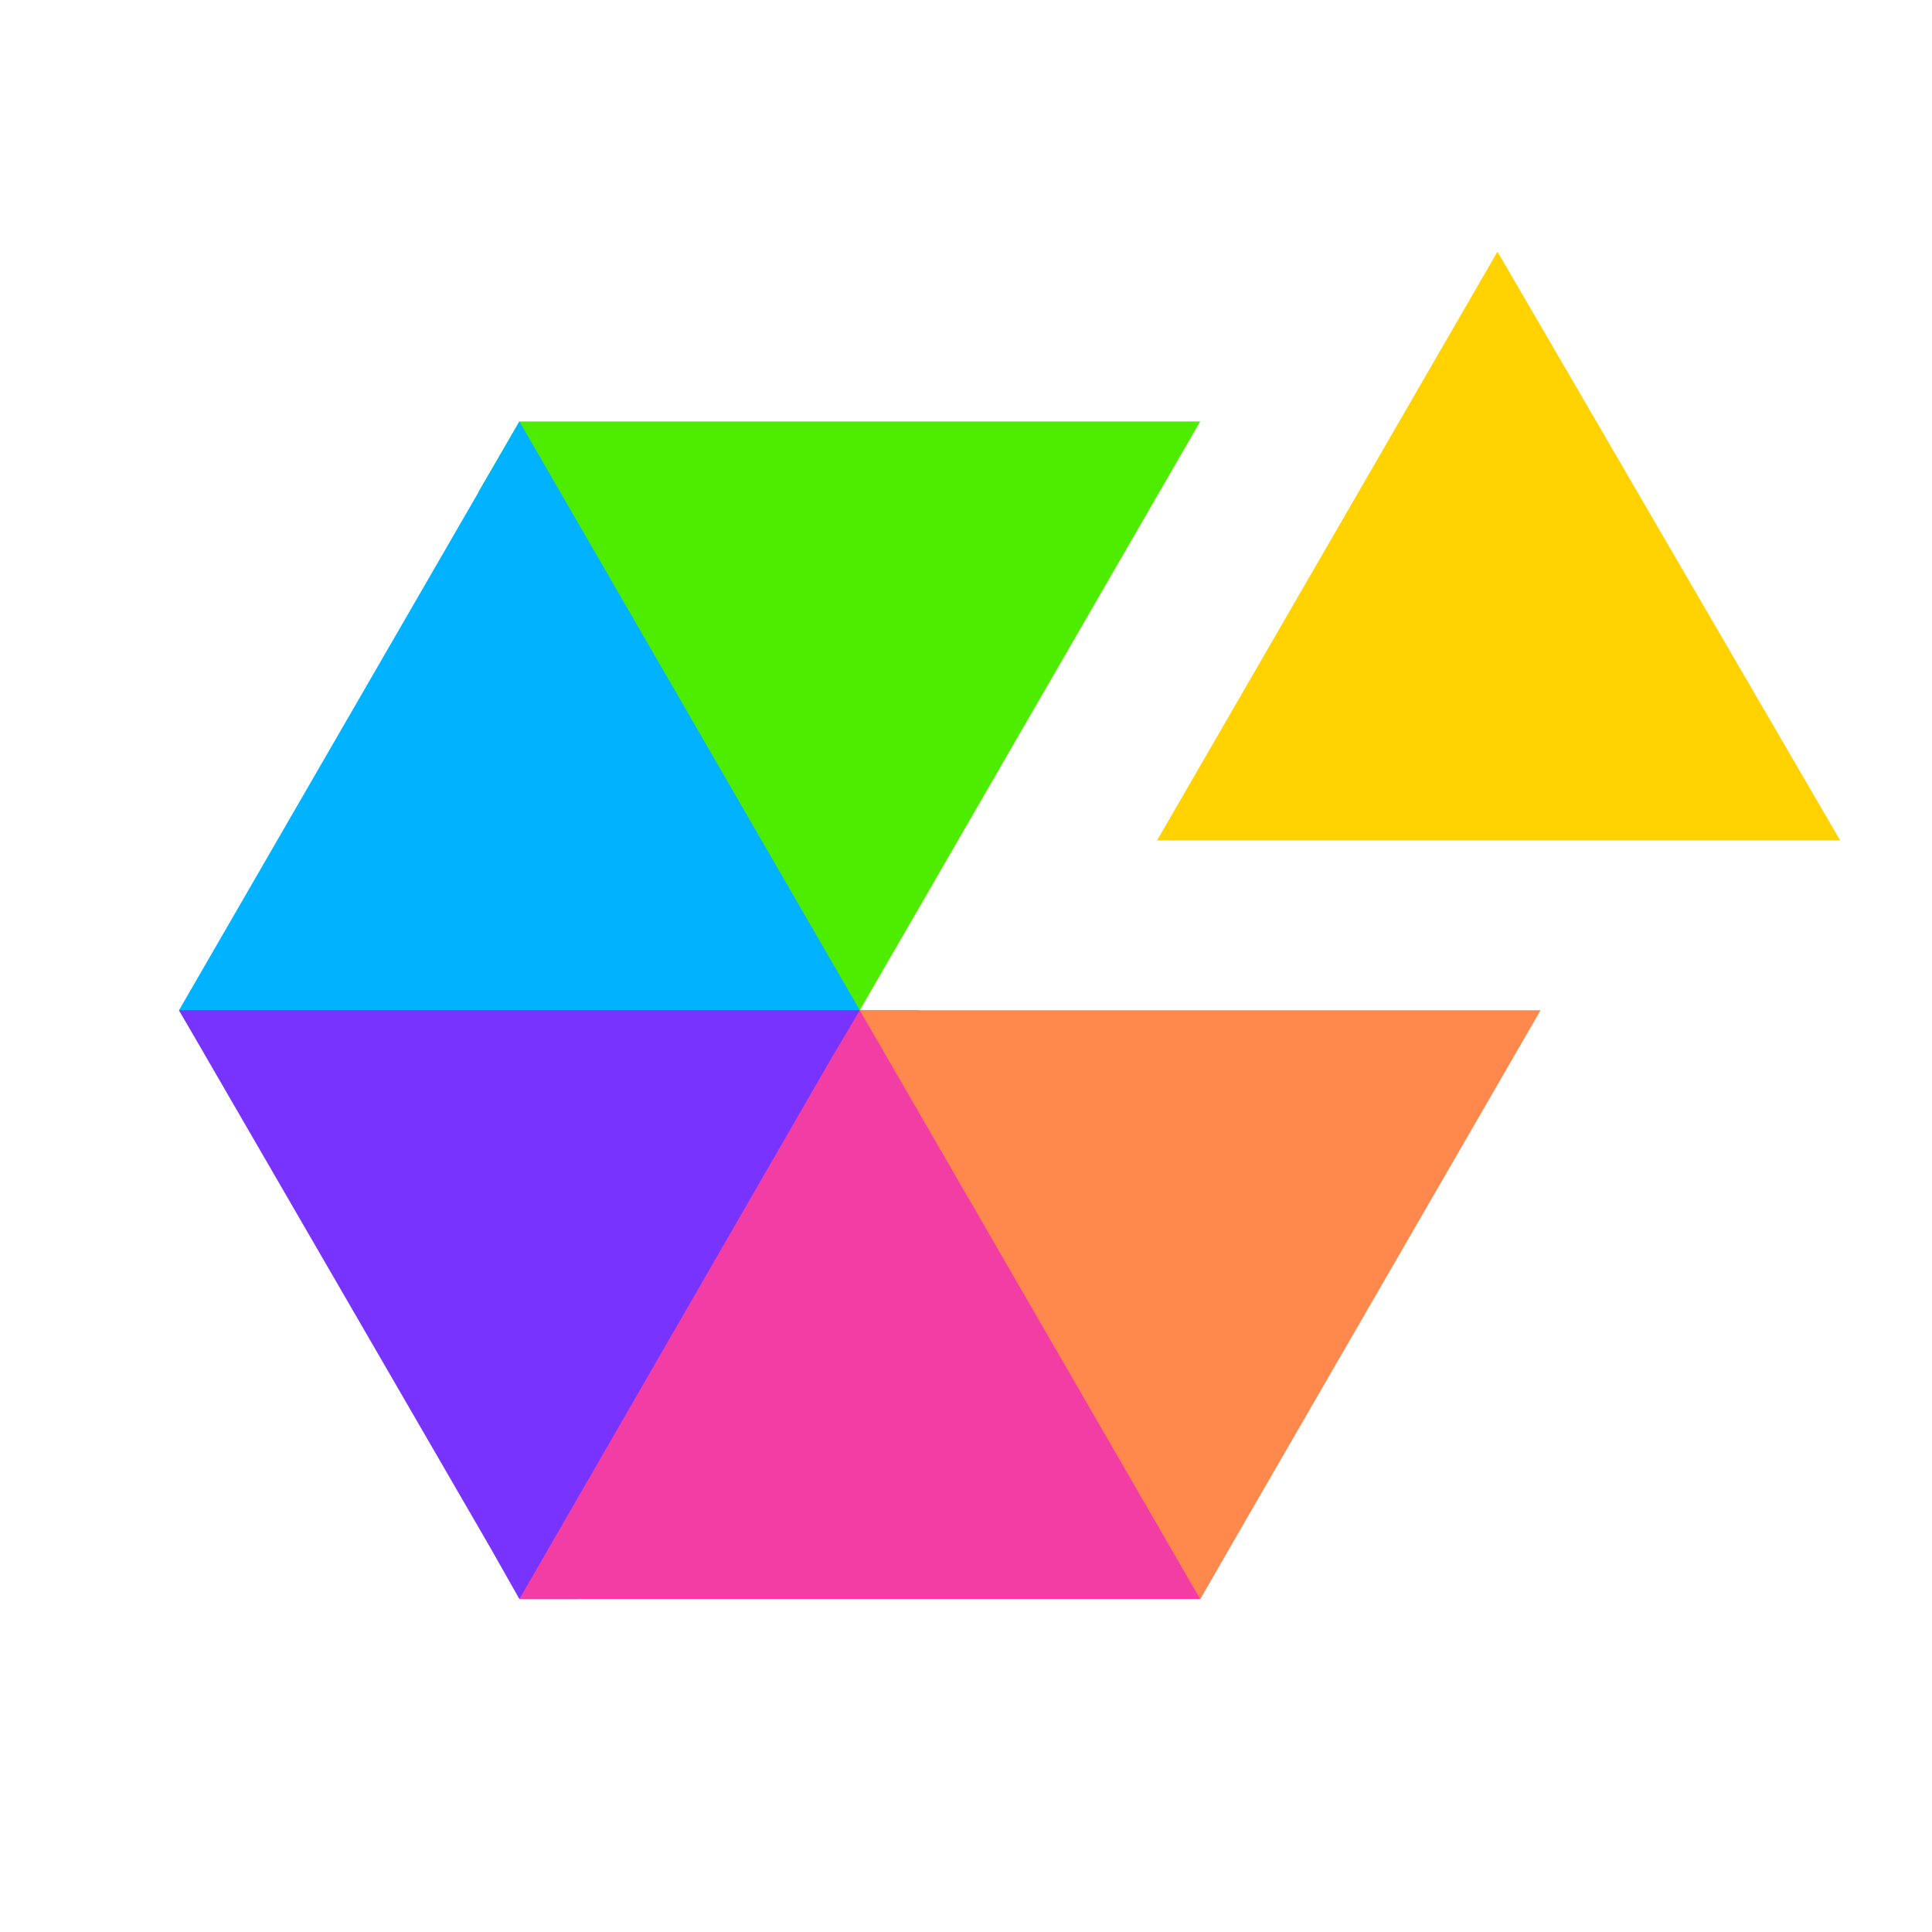
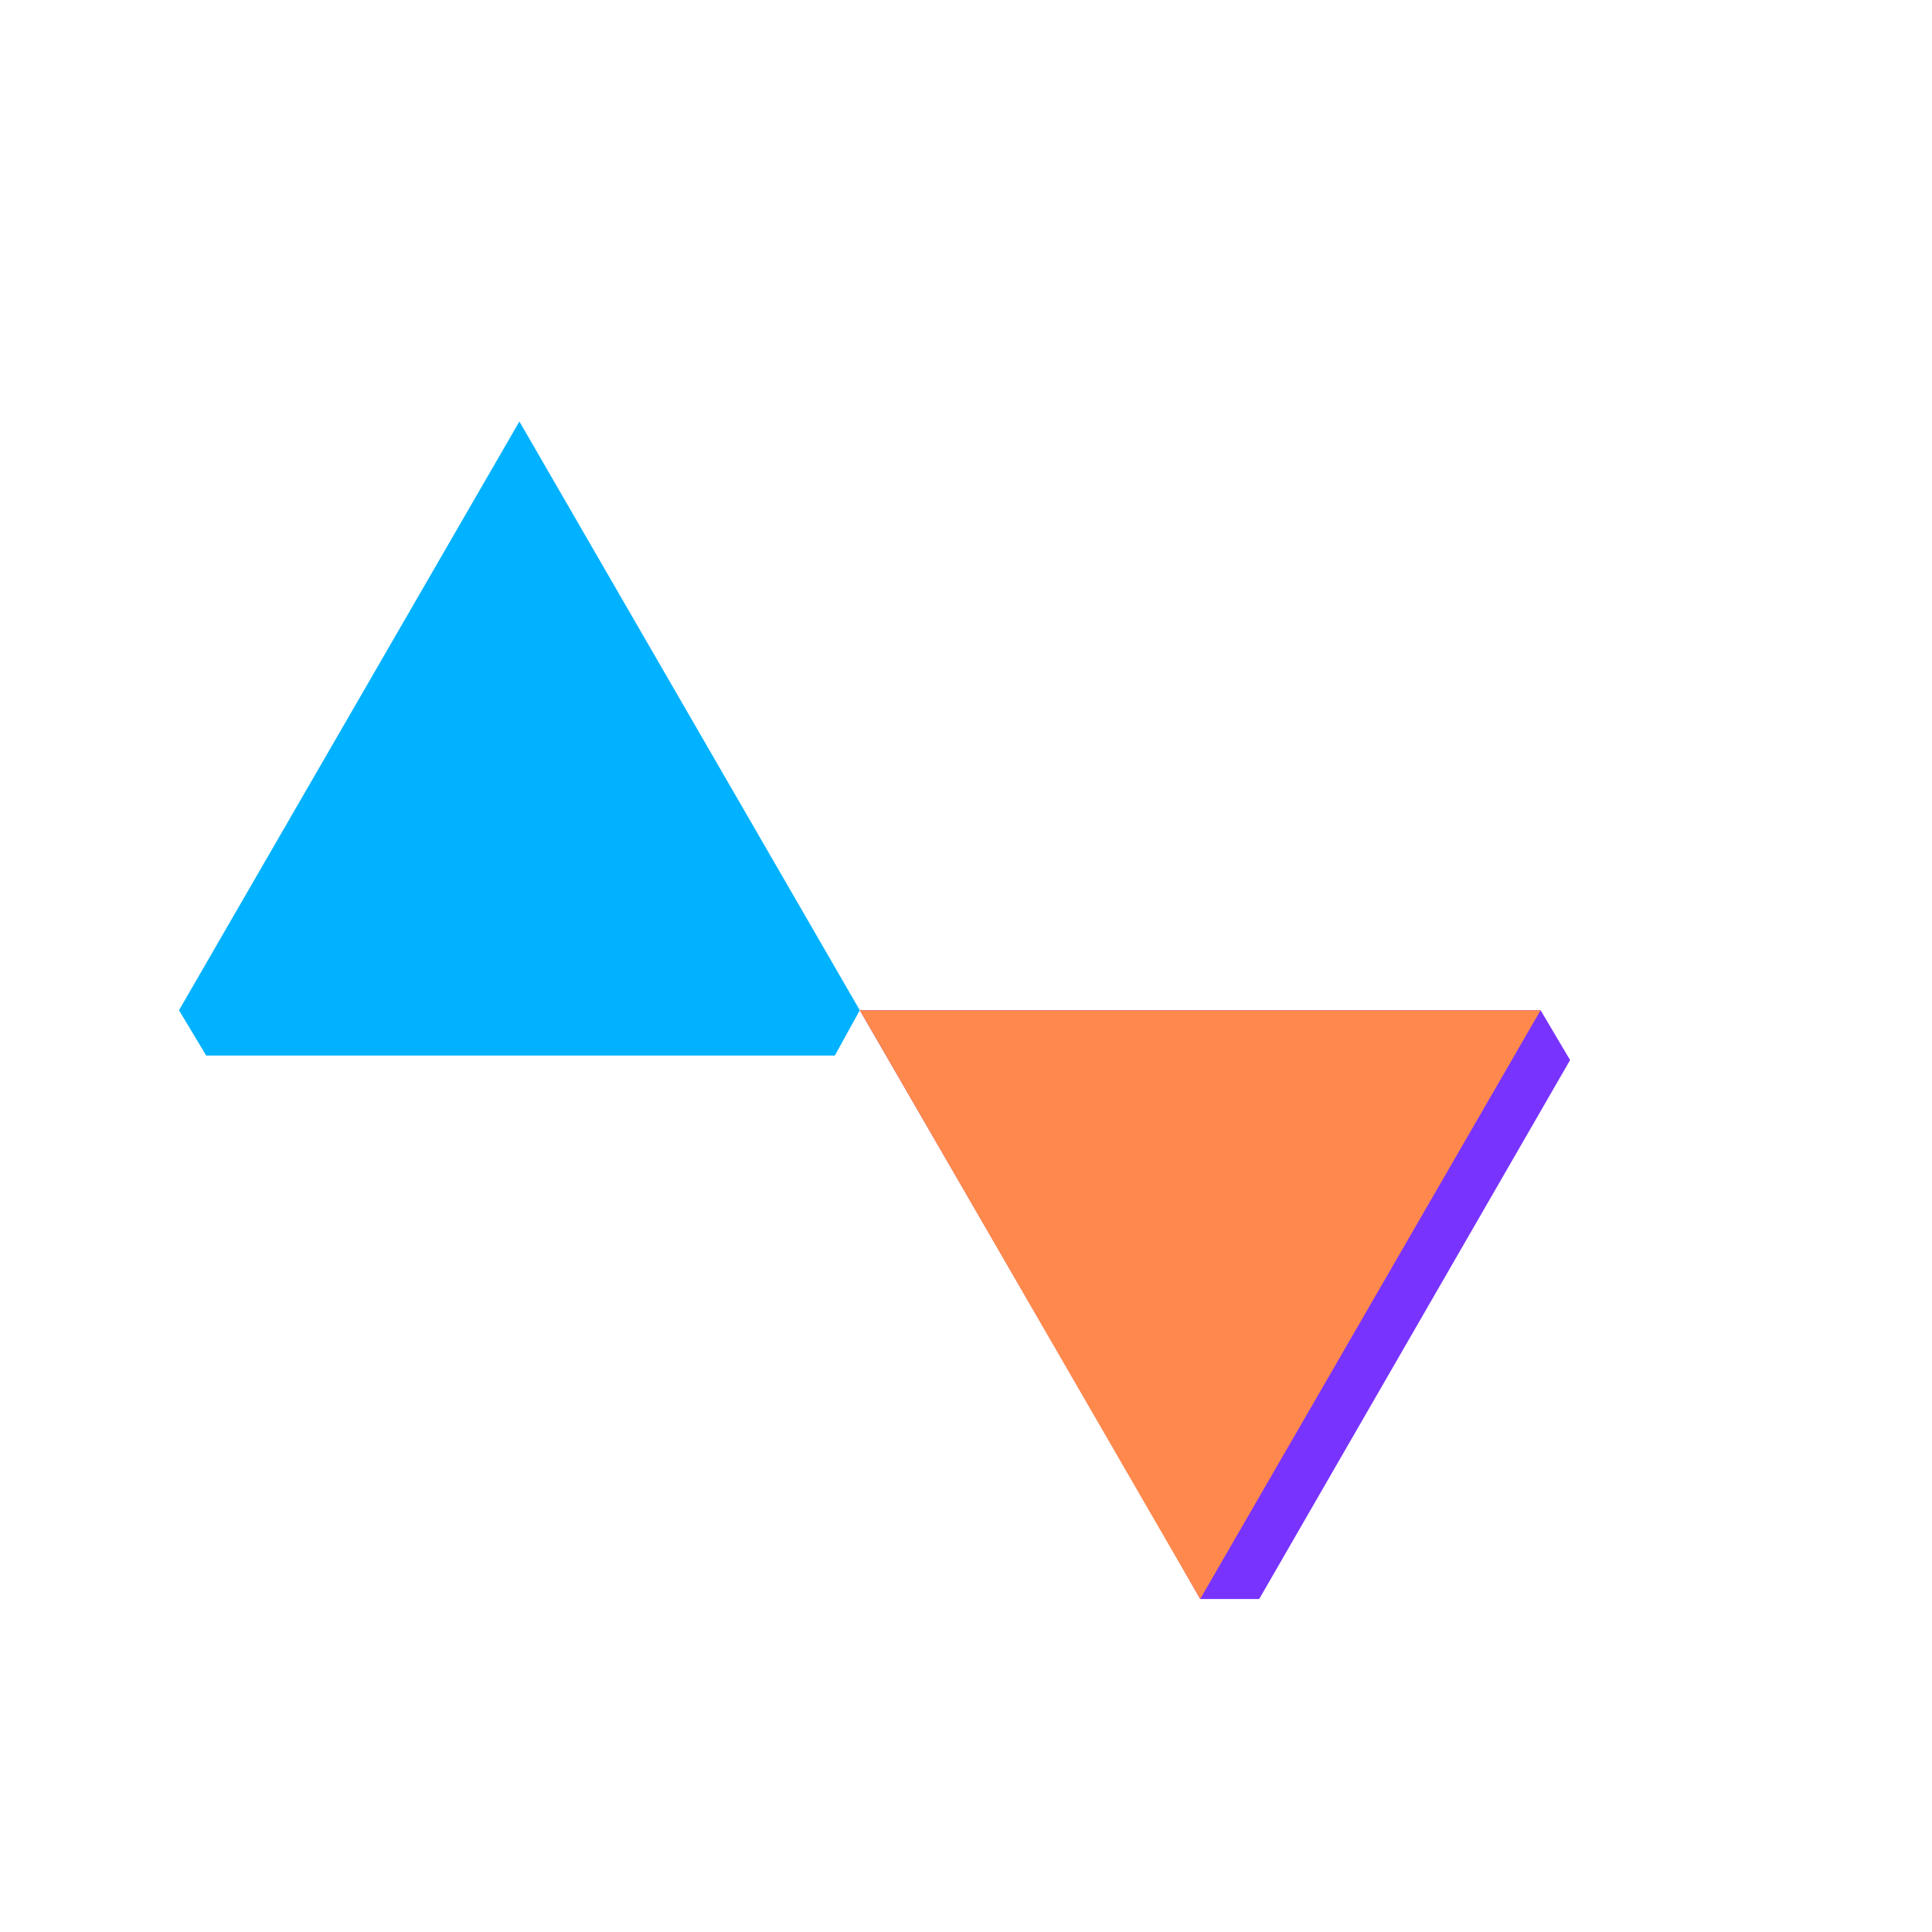
<svg xmlns="http://www.w3.org/2000/svg" xmlns:xlink="http://www.w3.org/1999/xlink" viewBox="0 0 400 400">
  <defs>
    <symbol id="a" data-name="Pinwheel" viewBox="0 0 73.2 59.5">
-       <path fill="#4eed00" d="M20.2 7.5H15l-1.8 3.1 13.2 22.9H30l15-26H20.2z" />
      <path fill="#00b2ff" d="M15 7.5l-15 26 1.2 2h27.7l1.1-2-15-26z" />
-       <path fill="#7933ff" d="M30 33.5H0l13.7 23.7 1.3 2.3h2.6l13.7-23.8-1.3-2.2z" />
-       <path fill="#f23da5" d="M32.6 33.5H30l-1.3 2.2L15 59.5h30l1.3-2.3-13.7-23.7z" />
+       <path fill="#7933ff" d="M30 33.5l13.7 23.7 1.3 2.3h2.6l13.7-23.8-1.3-2.2z" />
      <path fill="#ff884c" d="M45 59.5l15-26H30l15 26z" />
-       <path fill="#ffd200" d="M73.2 26L58.1 0l-15 26h30.1z" />
    </symbol>
  </defs>
-   <path fill="none" d="M0 0h400v400H0z" />
  <use width="73.2" height="59.48" data-name="Pinwheel" transform="matrix(4.7 0 0 4.69 37 52.1)" xlink:href="#a" />
</svg>